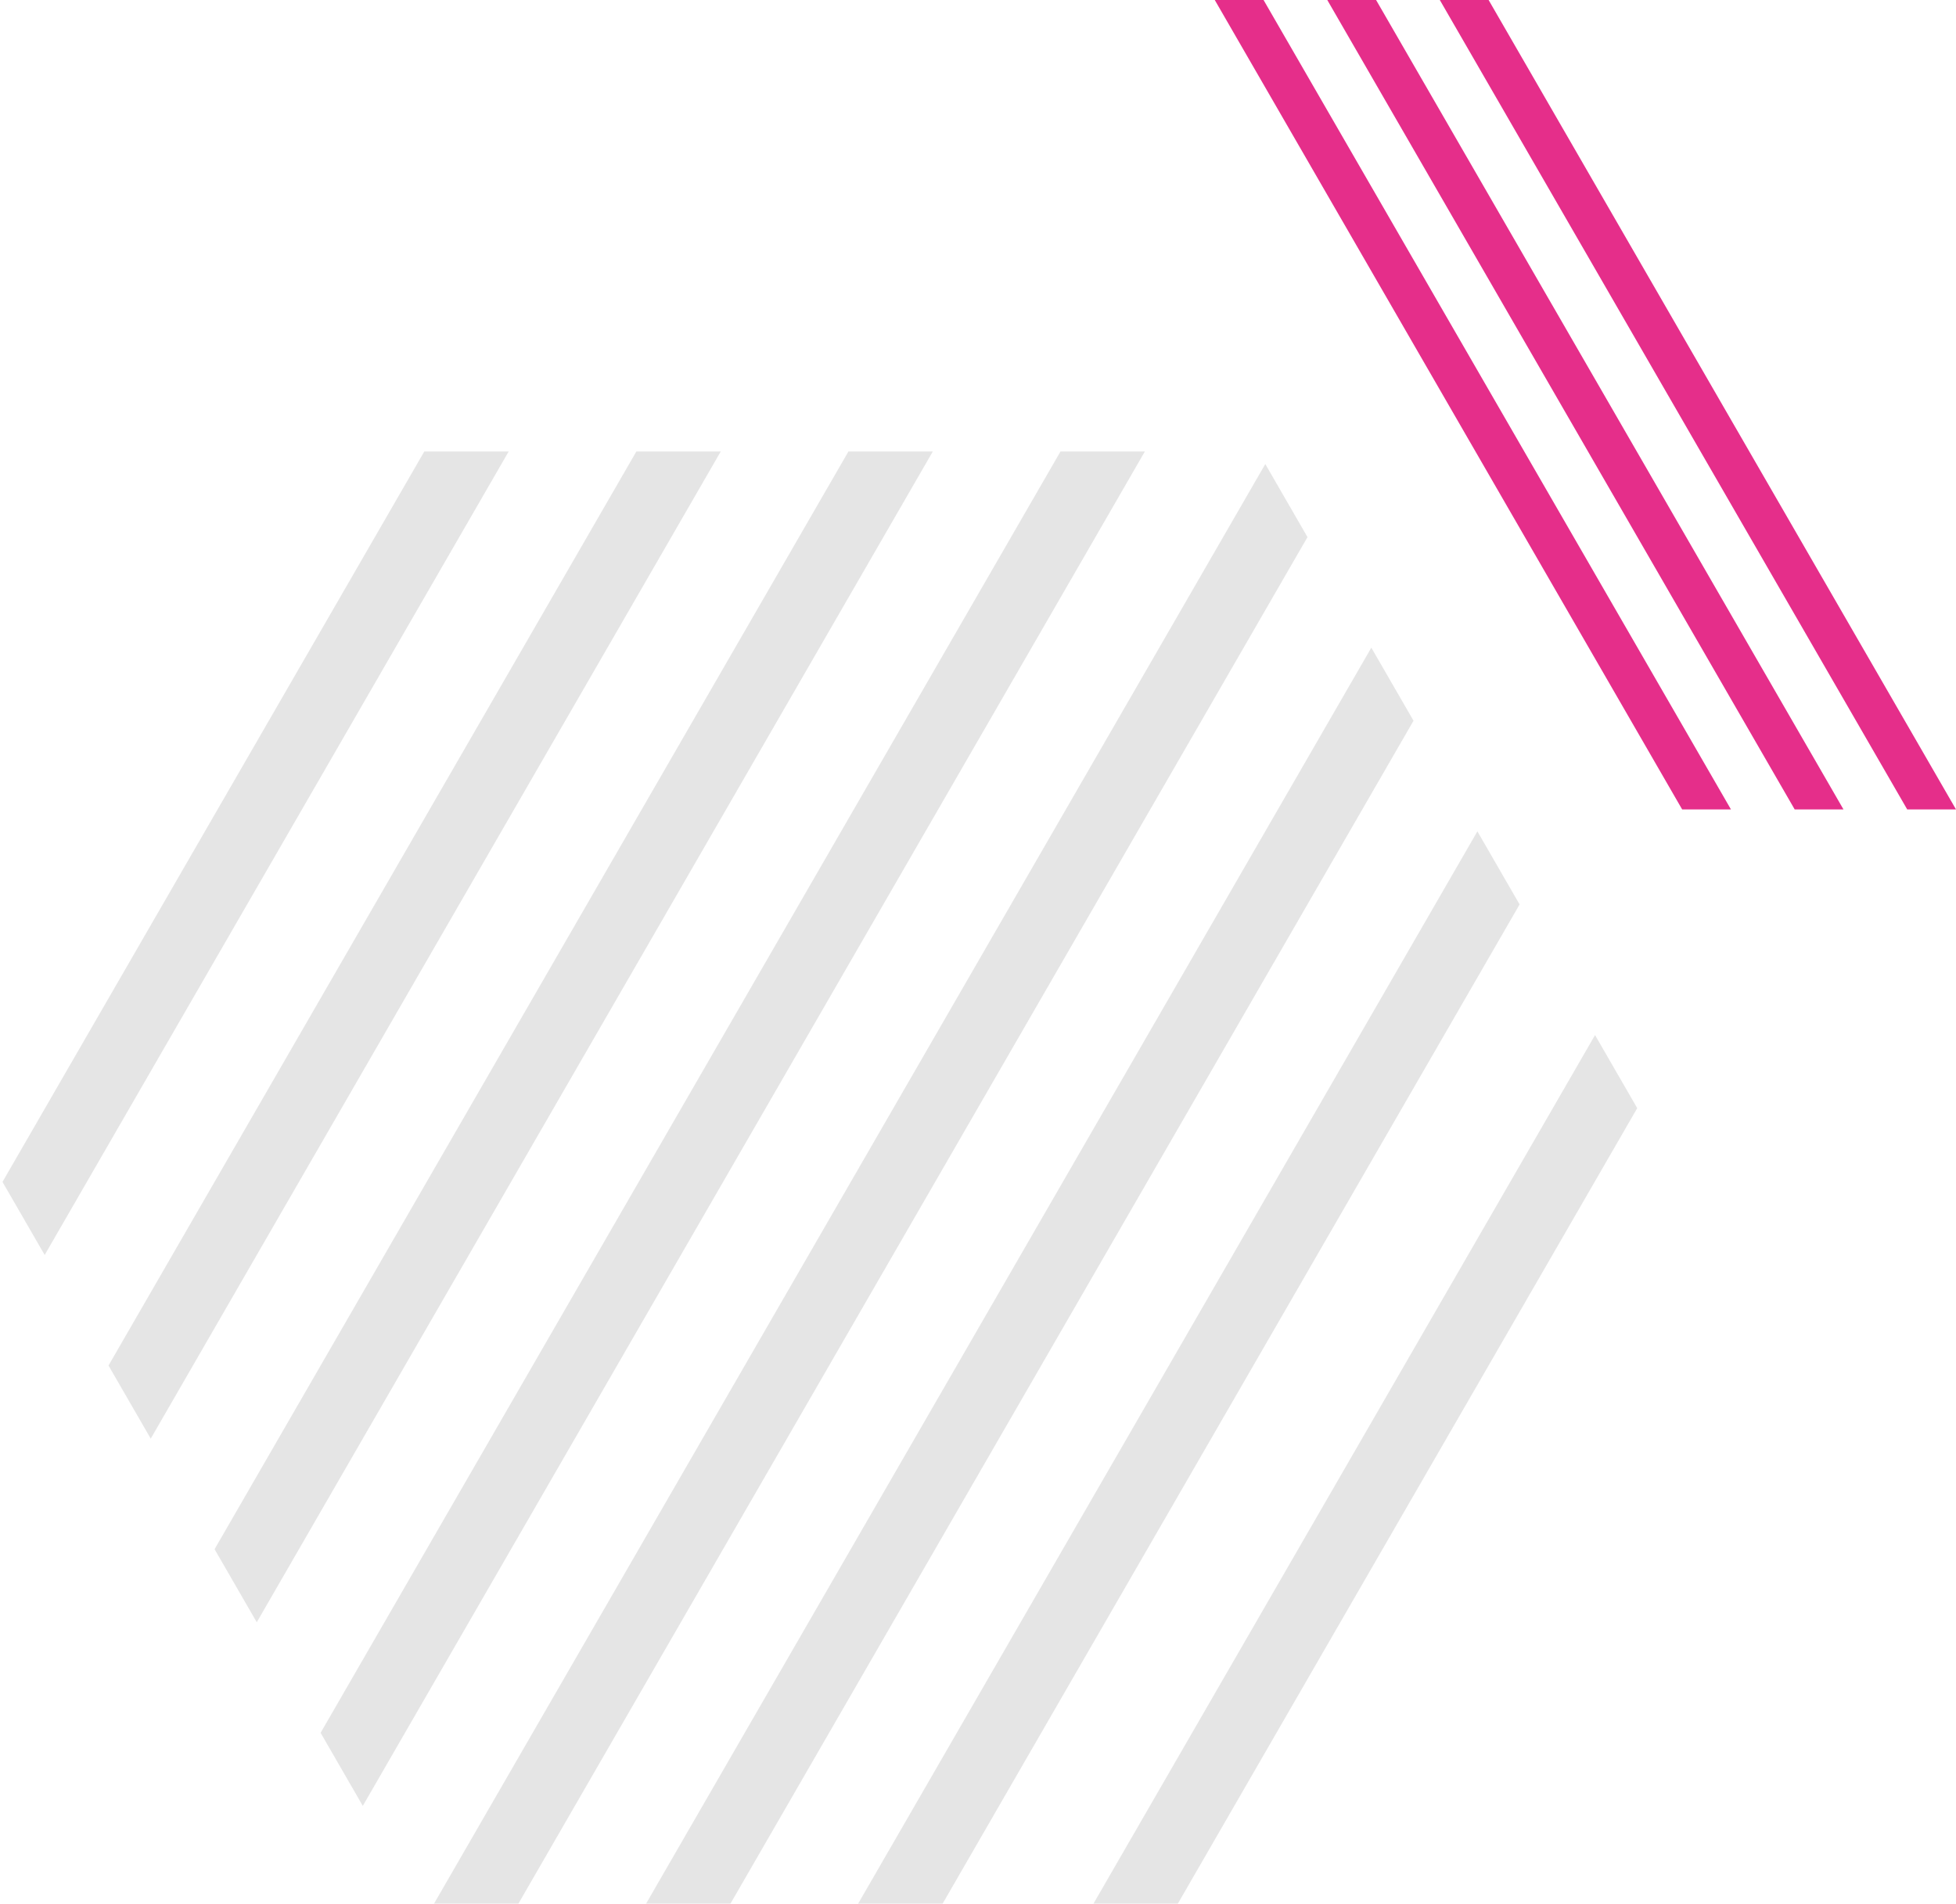
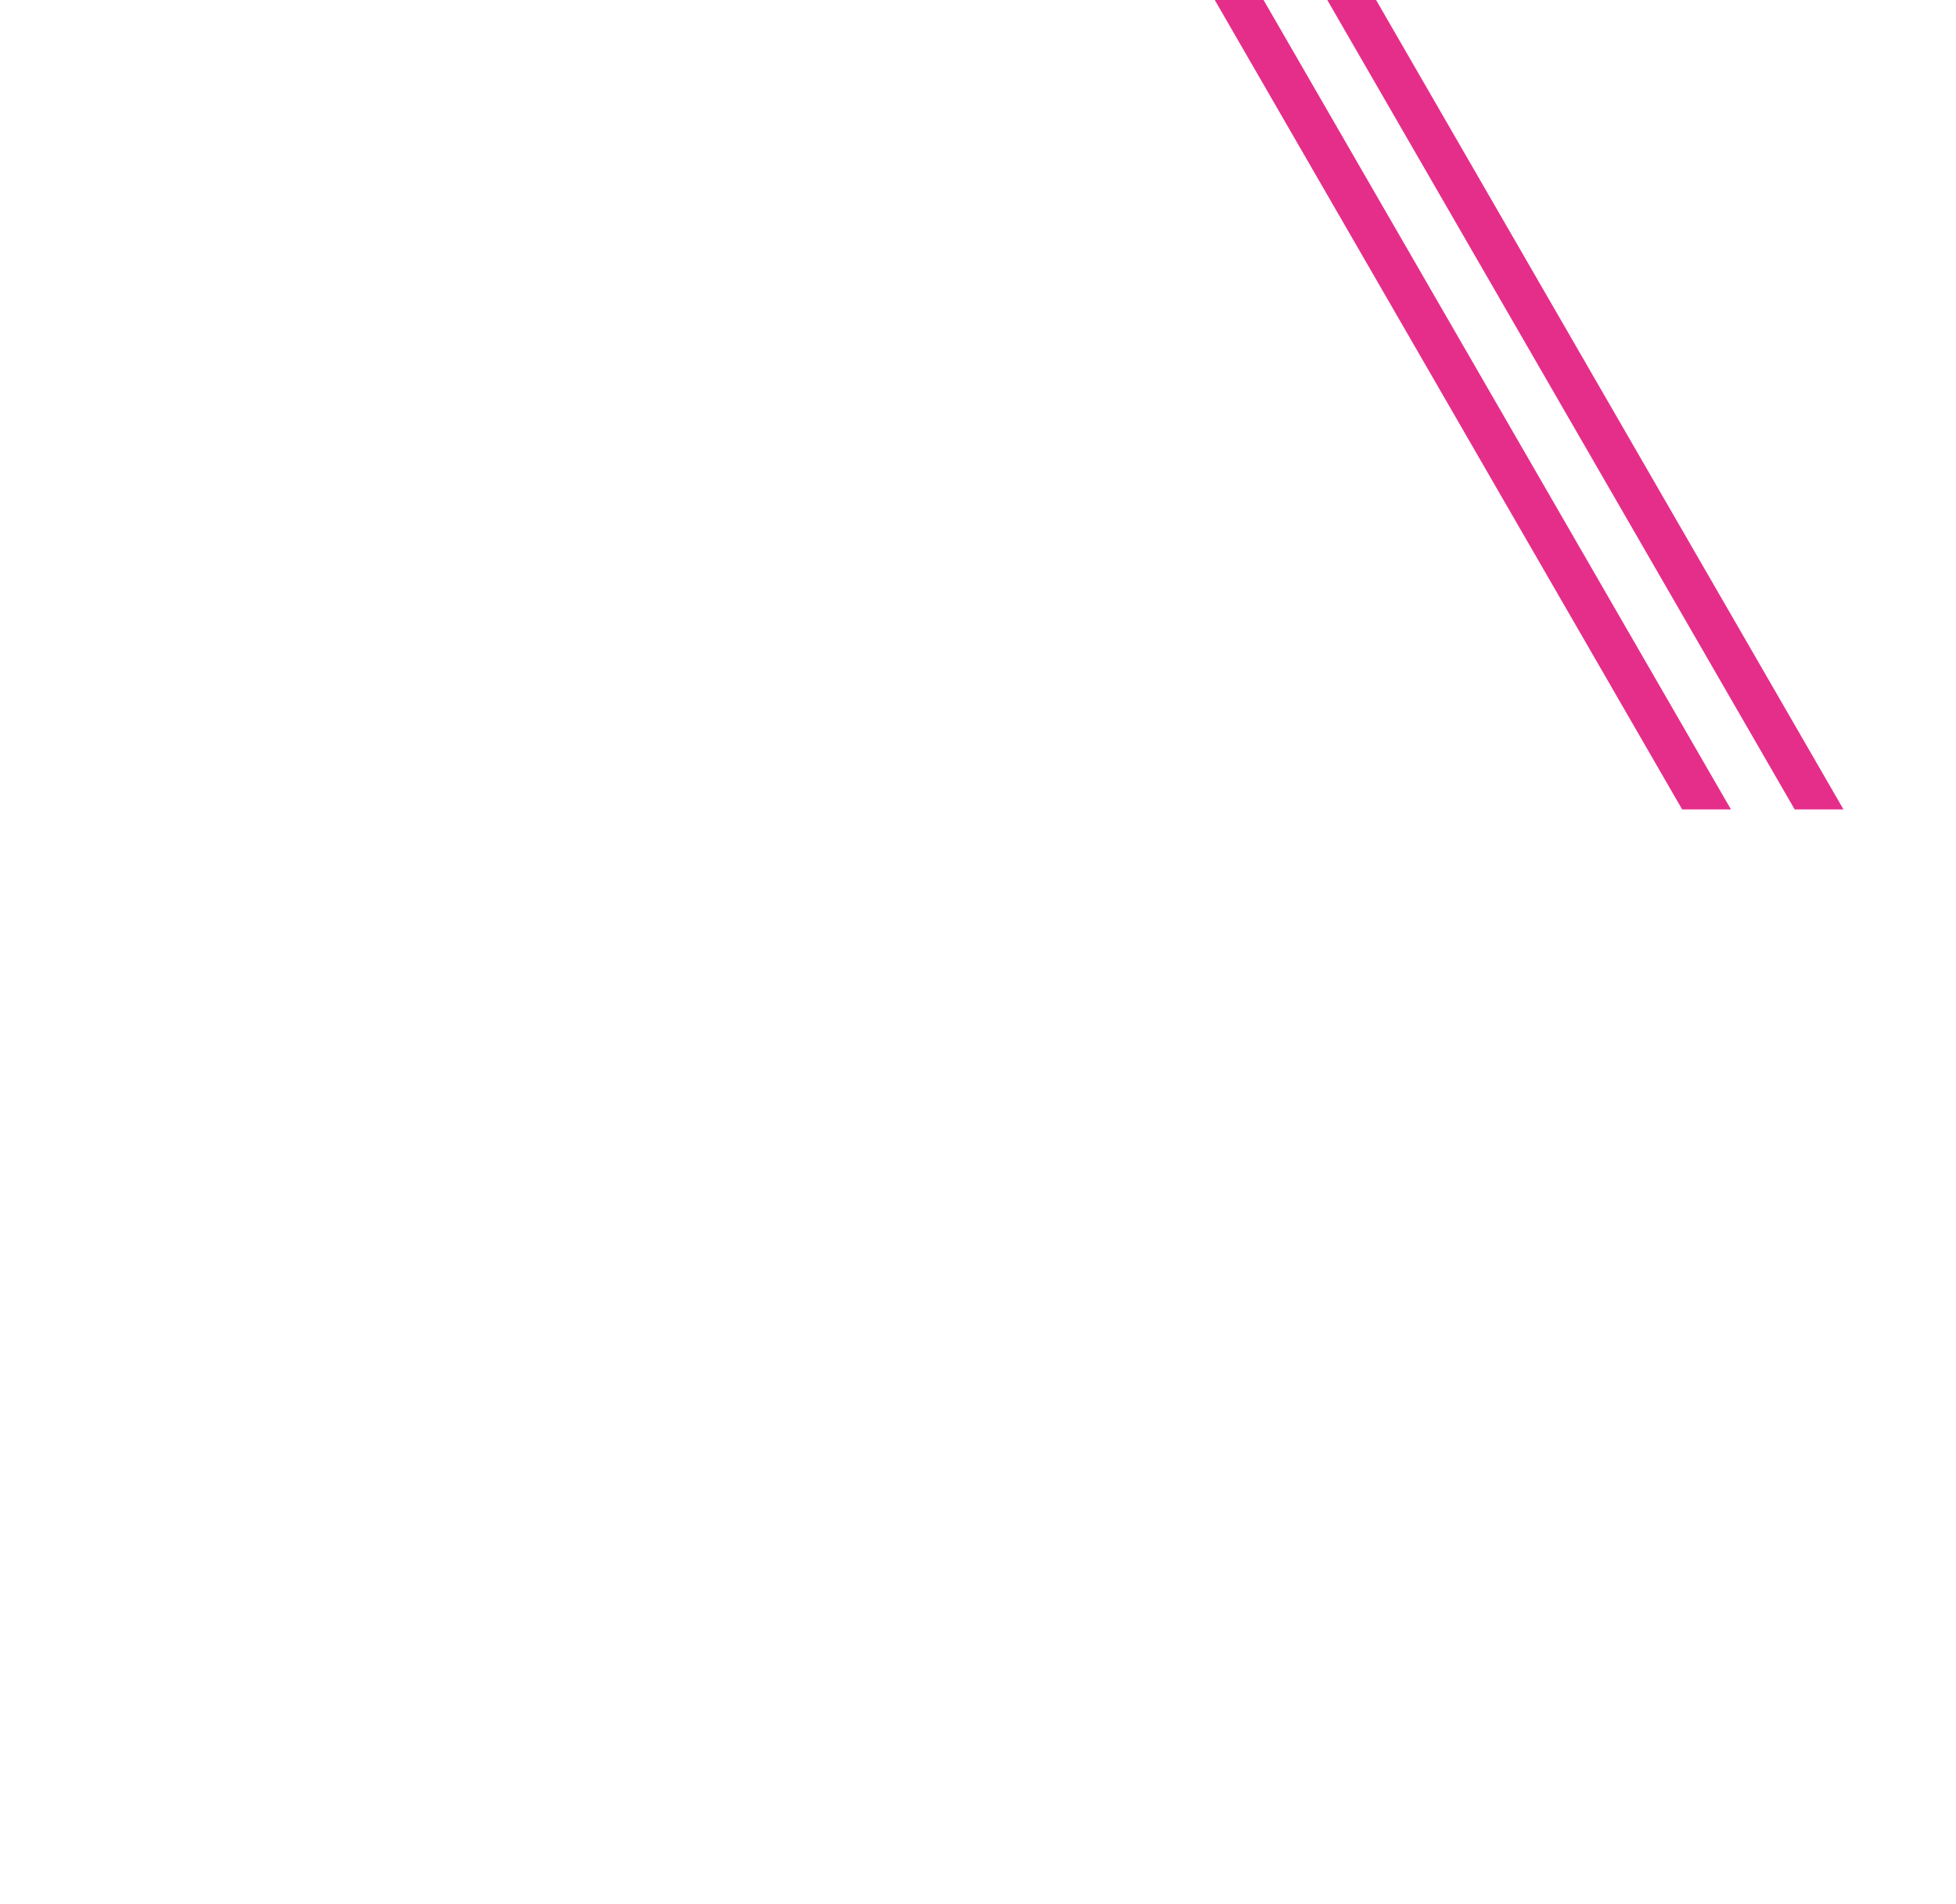
<svg xmlns="http://www.w3.org/2000/svg" id="レイヤー_1" data-name="レイヤー 1" viewBox="0 0 191.21 186.14">
  <defs>
    <style>.cls-1{fill:none;}.cls-2{fill:#E52E8A;}.cls-3{opacity:0.5;}.cls-4{clip-path:url(#clip-path);}.cls-5{fill:#ccc;}</style>
    <clipPath id="clip-path">
-       <polygon class="cls-1" points="40.99 44.14 122.98 44.14 163.97 115.14 122.98 186.14 40.99 186.14 0 115.14 40.99 44.14" />
-     </clipPath>
+       </clipPath>
  </defs>
  <title>アートボード 24</title>
  <polygon class="cls-2" points="123.52 0 118.75 0 164.44 79.14 169.21 79.14 123.52 0" />
  <polygon class="cls-2" points="134.52 0 129.75 0 175.44 79.14 180.21 79.14 134.52 0" />
-   <polygon class="cls-2" points="145.52 0 140.75 0 186.44 79.14 191.21 79.14 145.52 0" />
  <g class="cls-3">
    <g class="cls-4">
-       <polygon class="cls-5" points="176.62 25.52 184.87 25.52 87.06 194.94 78.8 194.94 176.62 25.52" />
      <polygon class="cls-5" points="193.95 35.34 202.2 35.34 104.39 204.75 96.14 204.75 193.95 35.34" />
-       <polygon class="cls-5" points="155.88 25.52 164.13 25.52 66.32 194.94 58.07 194.94 155.88 25.52" />
      <polygon class="cls-5" points="135.15 25.52 143.4 25.52 45.59 194.94 37.34 194.94 135.15 25.52" />
      <polygon class="cls-5" points="114.42 25.52 122.67 25.52 24.86 194.94 16.61 194.94 114.42 25.52" />
-       <polygon class="cls-5" points="93.69 25.52 101.94 25.52 4.13 194.94 -4.12 194.94 93.69 25.52" />
      <polygon class="cls-5" points="72.96 25.52 81.21 25.52 -16.6 194.94 -24.86 194.94 72.96 25.52" />
      <polygon class="cls-5" points="52.23 25.52 60.48 25.52 -37.34 194.94 -45.59 194.94 52.23 25.52" />
    </g>
  </g>
</svg>